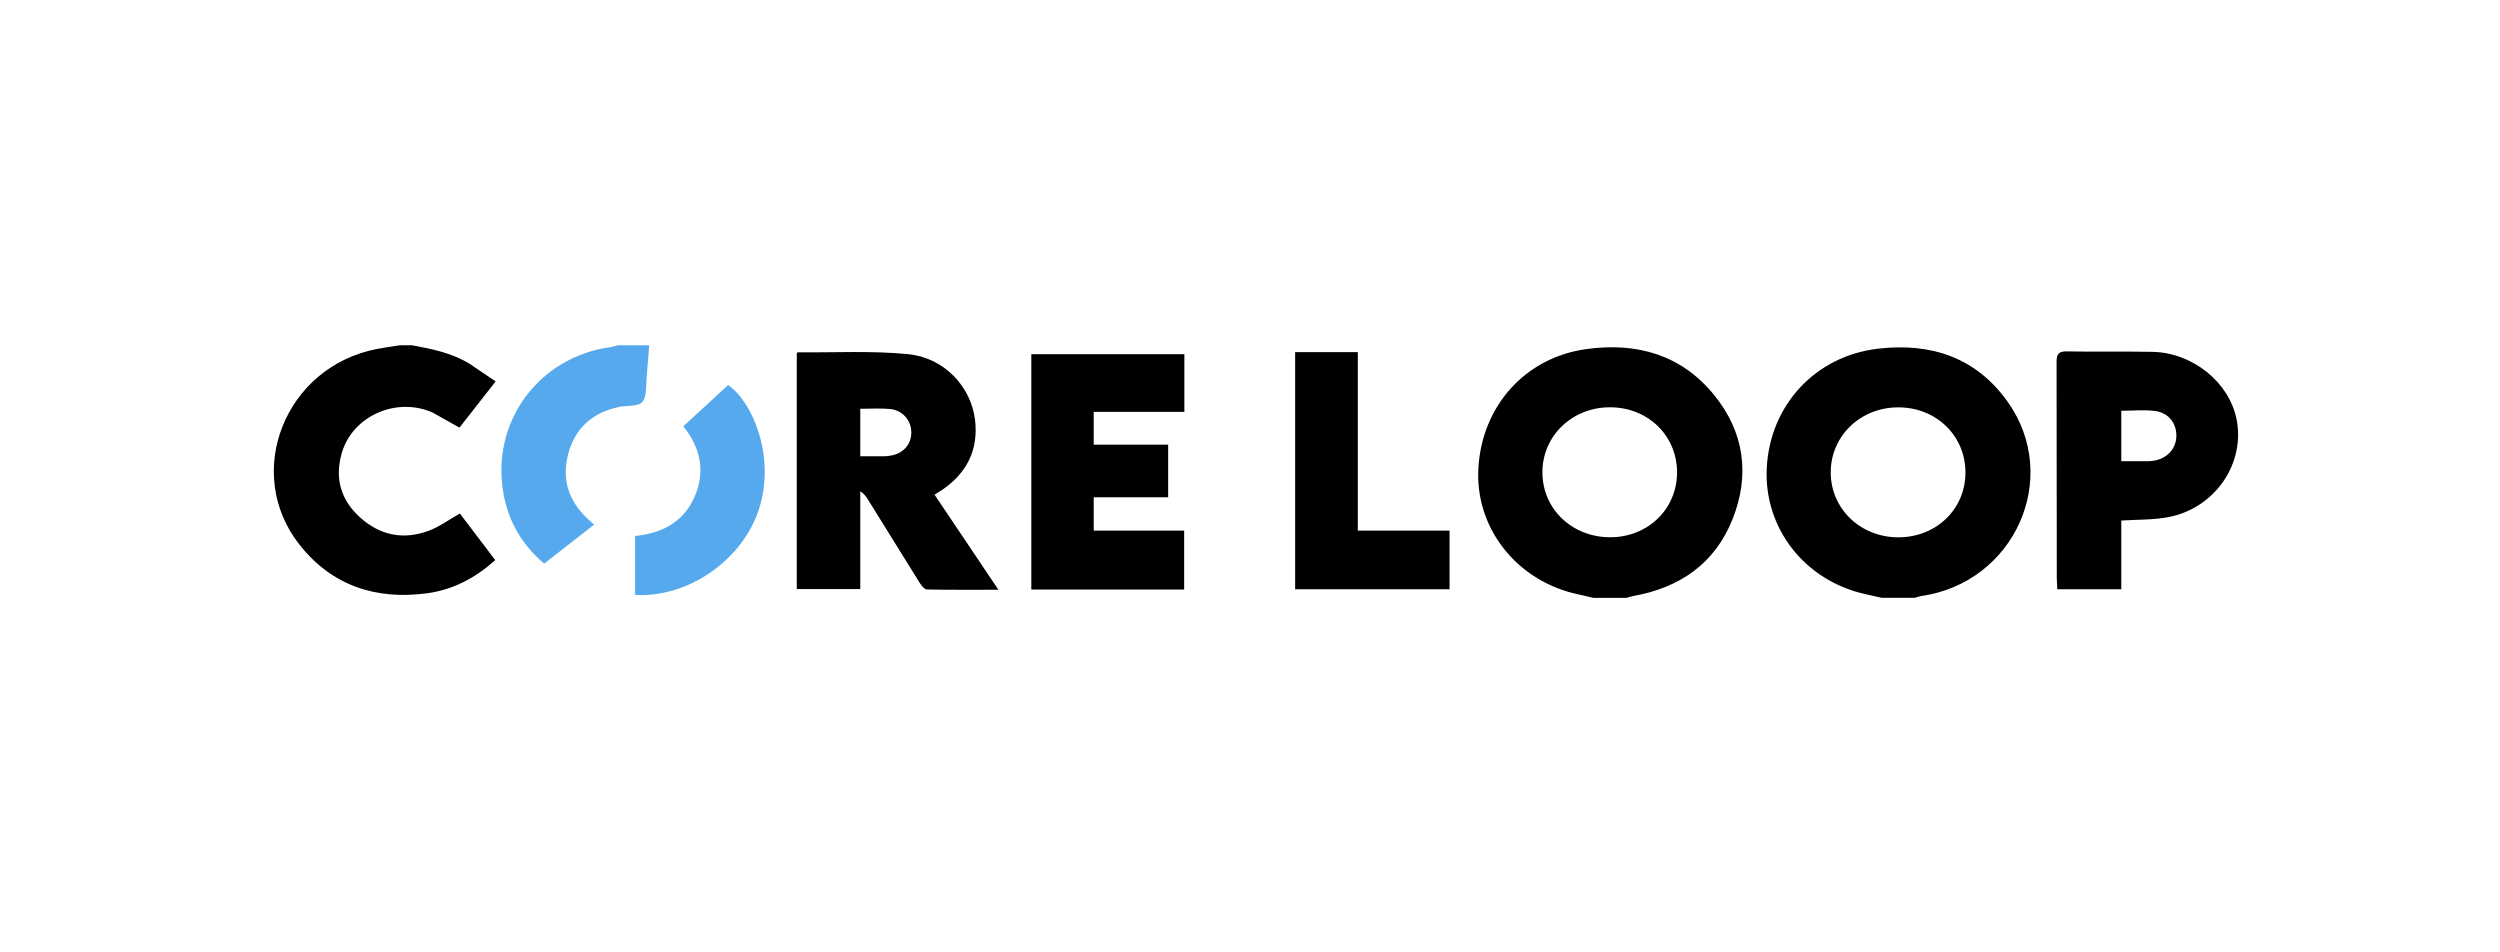
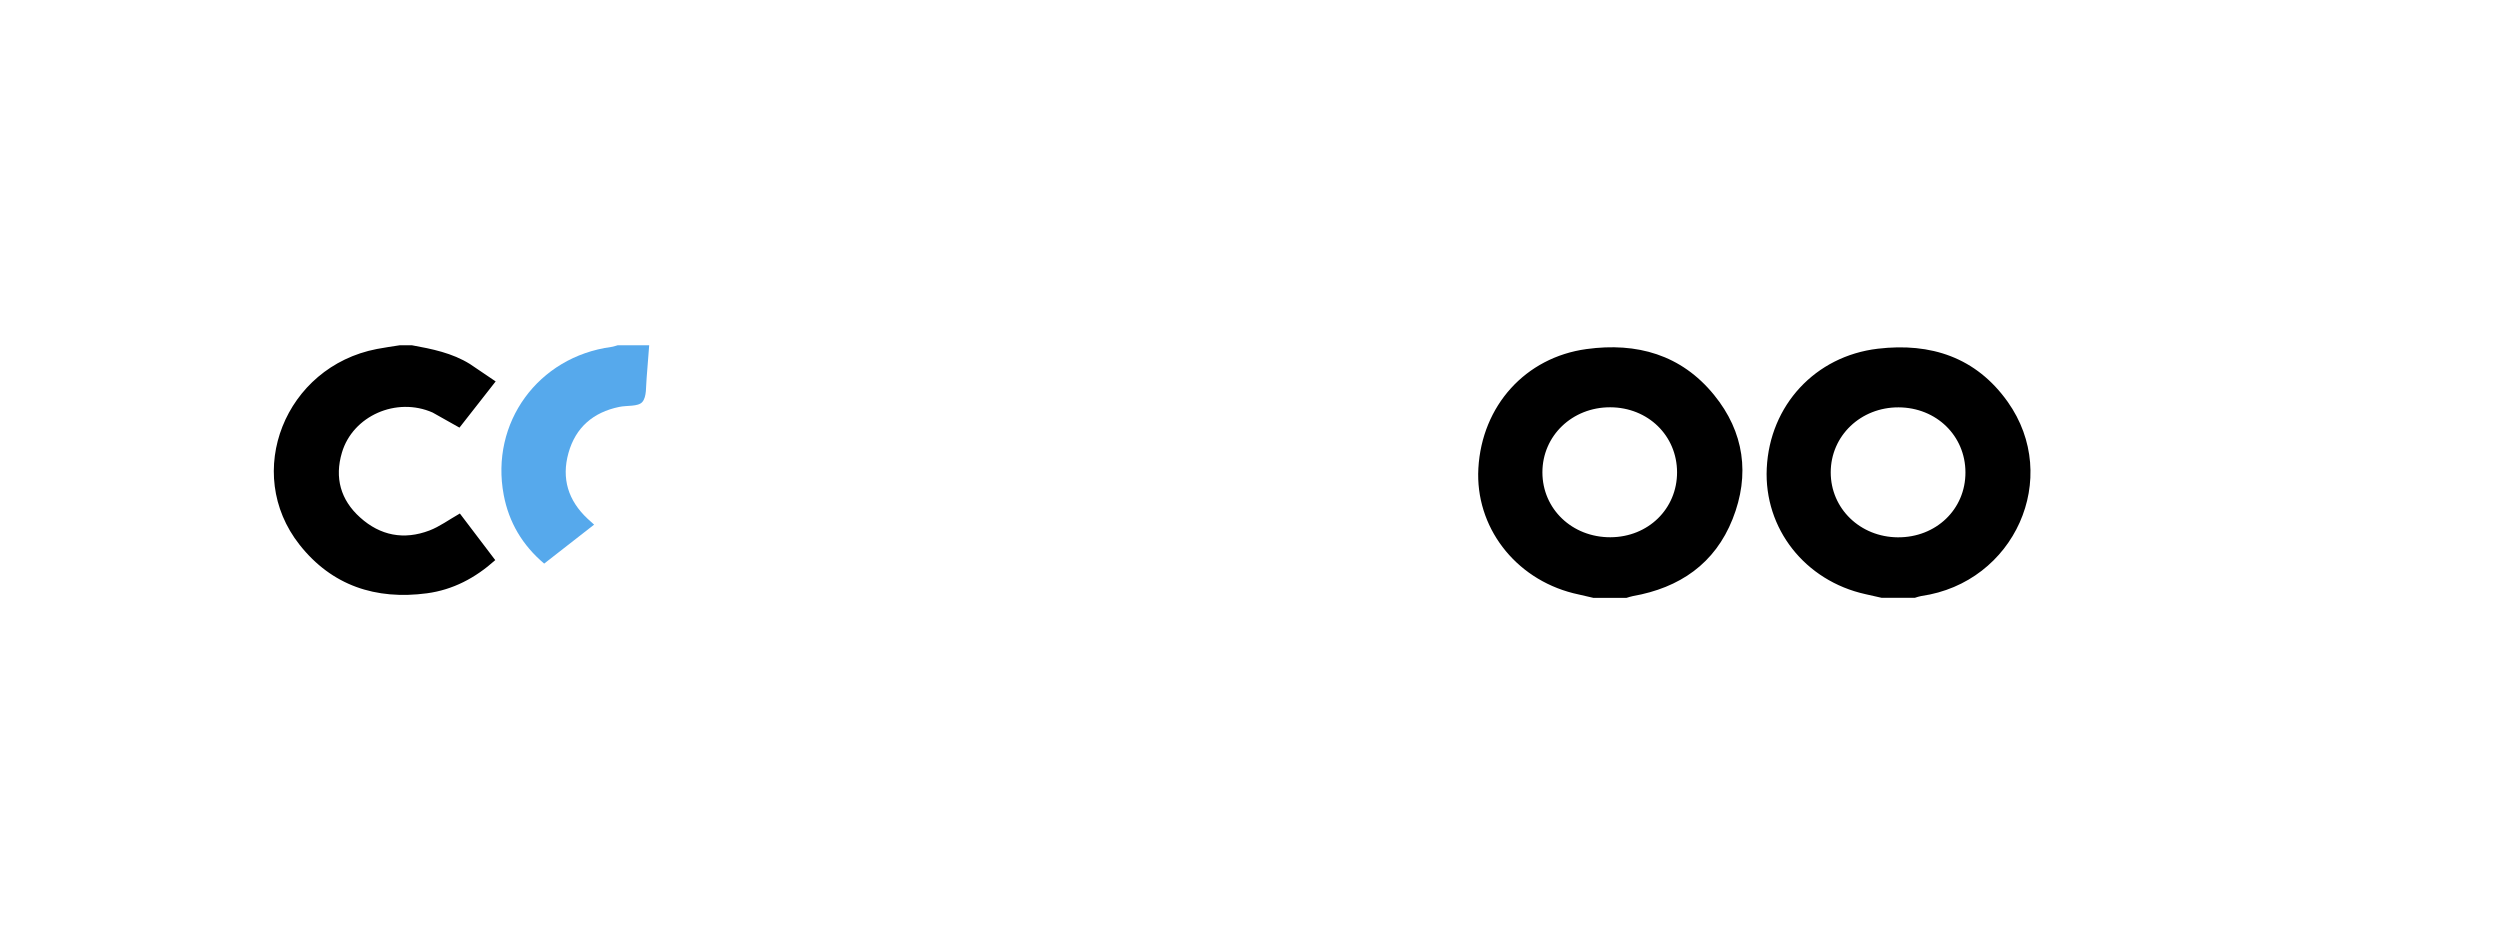
<svg xmlns="http://www.w3.org/2000/svg" width="210" height="80" viewBox="0 0 210 80" fill="none">
  <path d="M158.051 50.215L156.706 49.911C151.614 48.788 148.166 44.395 148.407 39.338C148.66 34.04 152.488 29.912 157.735 29.292C162.195 28.765 165.994 30.021 168.643 33.748C173.183 40.135 169.224 48.948 161.384 50.066C161.2 50.095 161.028 50.164 160.85 50.215H158.045H158.051ZM159.488 34.218C156.298 34.201 153.781 36.609 153.781 39.682C153.781 42.721 156.252 45.112 159.413 45.135C162.626 45.158 165.109 42.779 165.097 39.676C165.091 36.603 162.655 34.235 159.488 34.218ZM133.821 50.215L132.16 49.831C127.223 48.587 123.907 44.224 124.183 39.338C124.481 34.08 128.137 30.021 133.269 29.321C137.499 28.742 141.223 29.791 143.976 33.169C146.516 36.282 147.016 39.877 145.539 43.599C144.051 47.349 141.091 49.378 137.16 50.072C136.976 50.106 136.803 50.169 136.625 50.221H133.821V50.215ZM140.873 39.671C140.867 36.592 138.436 34.224 135.263 34.212C132.068 34.201 129.562 36.603 129.562 39.676C129.562 42.756 132.062 45.141 135.275 45.129C138.447 45.118 140.878 42.744 140.873 39.665V39.671ZM34.589 29C36.29 29.31 37.98 29.648 39.474 30.577L41.635 32.039L38.595 35.921L36.342 34.654C33.302 33.312 29.635 34.929 28.721 38.019C28.095 40.13 28.606 41.993 30.25 43.467C31.945 44.998 33.934 45.376 36.072 44.562C36.928 44.235 37.693 43.667 38.629 43.134L41.601 47.05C39.917 48.558 38.043 49.544 35.865 49.837C31.572 50.41 27.876 49.195 25.164 45.76C20.388 39.711 23.945 30.8 31.658 29.315C32.302 29.189 32.951 29.103 33.595 29H34.589Z" fill="black" />
  <path d="M54.532 29L54.319 31.729C54.245 32.435 54.342 33.335 53.946 33.776C53.595 34.172 52.664 34.04 52.003 34.183C49.831 34.636 48.348 35.904 47.75 38.054C47.153 40.198 47.727 42.045 49.354 43.57L49.906 44.069L45.71 47.343C43.882 45.795 42.75 43.885 42.313 41.58C41.164 35.508 45.204 29.975 51.348 29.143C51.532 29.12 51.716 29.046 51.894 29H54.532Z" fill="#56A9EC" />
-   <path d="M78.504 41.557L83.866 49.539C81.745 49.539 79.802 49.556 77.871 49.516C77.659 49.516 77.394 49.189 77.251 48.954L72.912 41.97C72.756 41.718 72.584 41.477 72.262 41.265V49.481H66.929V29.654C66.969 29.625 66.992 29.596 67.015 29.596C70.113 29.625 73.228 29.447 76.297 29.751C79.326 30.049 81.578 32.498 81.906 35.29C82.193 37.779 81.222 39.722 79.165 41.133C78.963 41.27 78.757 41.397 78.504 41.551V41.557ZM72.262 38.329H74.205C74.423 38.329 74.641 38.306 74.854 38.266C75.917 38.071 76.573 37.291 76.55 36.276C76.527 35.29 75.797 34.453 74.762 34.355C73.958 34.281 73.136 34.338 72.262 34.338V38.329ZM99.469 49.522H86.63V29.751H99.487V34.596H91.872V37.354H98.125V41.769H91.872V44.568H99.469V49.522ZM178.189 49.499H172.81L172.77 48.598L172.752 30.439C172.752 29.722 172.925 29.499 173.666 29.516C176.051 29.568 178.442 29.505 180.827 29.556C184.189 29.631 187.241 32.108 187.868 35.198C188.626 38.943 186.046 42.71 182.115 43.444C180.862 43.679 179.557 43.639 178.189 43.725V49.499ZM178.189 38.742H180.258C180.425 38.742 180.586 38.742 180.753 38.719C181.908 38.61 182.741 37.807 182.81 36.741C182.879 35.628 182.207 34.682 181.051 34.527C180.12 34.401 179.161 34.505 178.189 34.505V38.742ZM108.792 29.579H114.056V44.568H121.763V49.499H108.792V29.579Z" fill="black" />
-   <path d="M57.4 35.806L61.164 32.343C63.216 33.748 65.182 38.386 63.745 42.796C62.377 47.005 57.848 50.227 53.348 49.975V45.02C55.515 44.808 57.388 43.925 58.342 41.735C59.279 39.596 58.848 37.624 57.4 35.806Z" fill="#56A9EC" />
</svg>